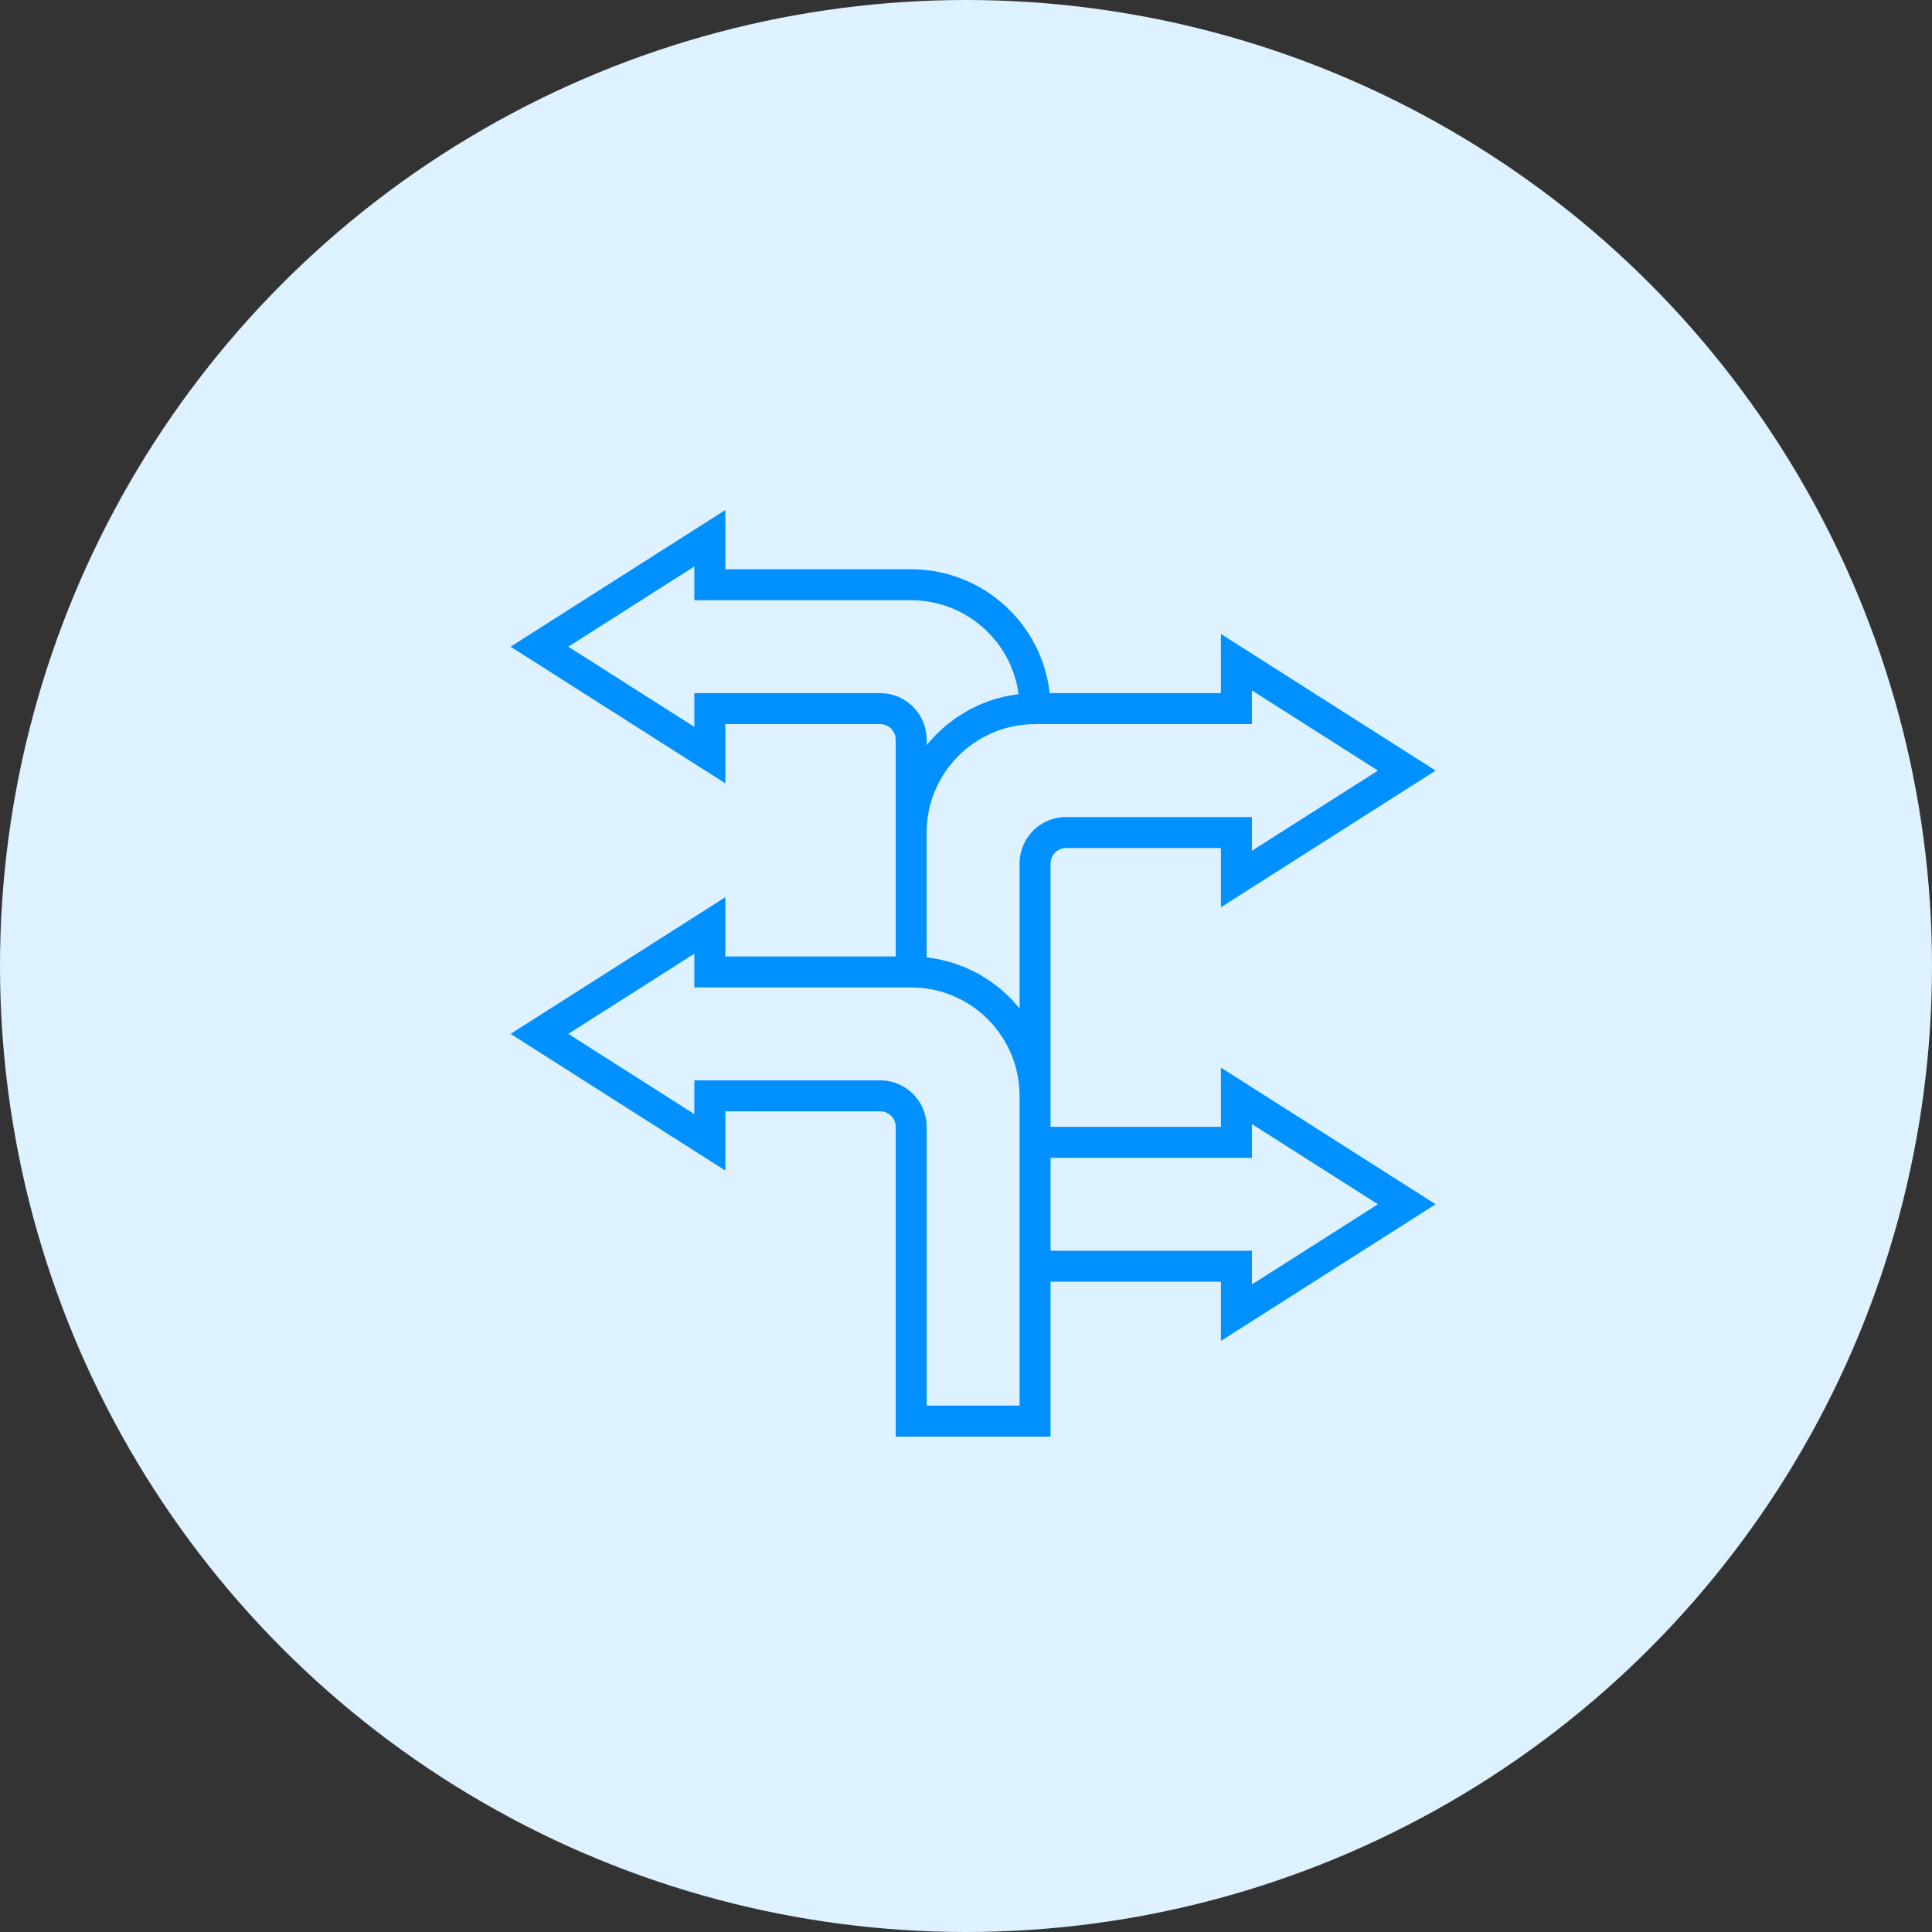
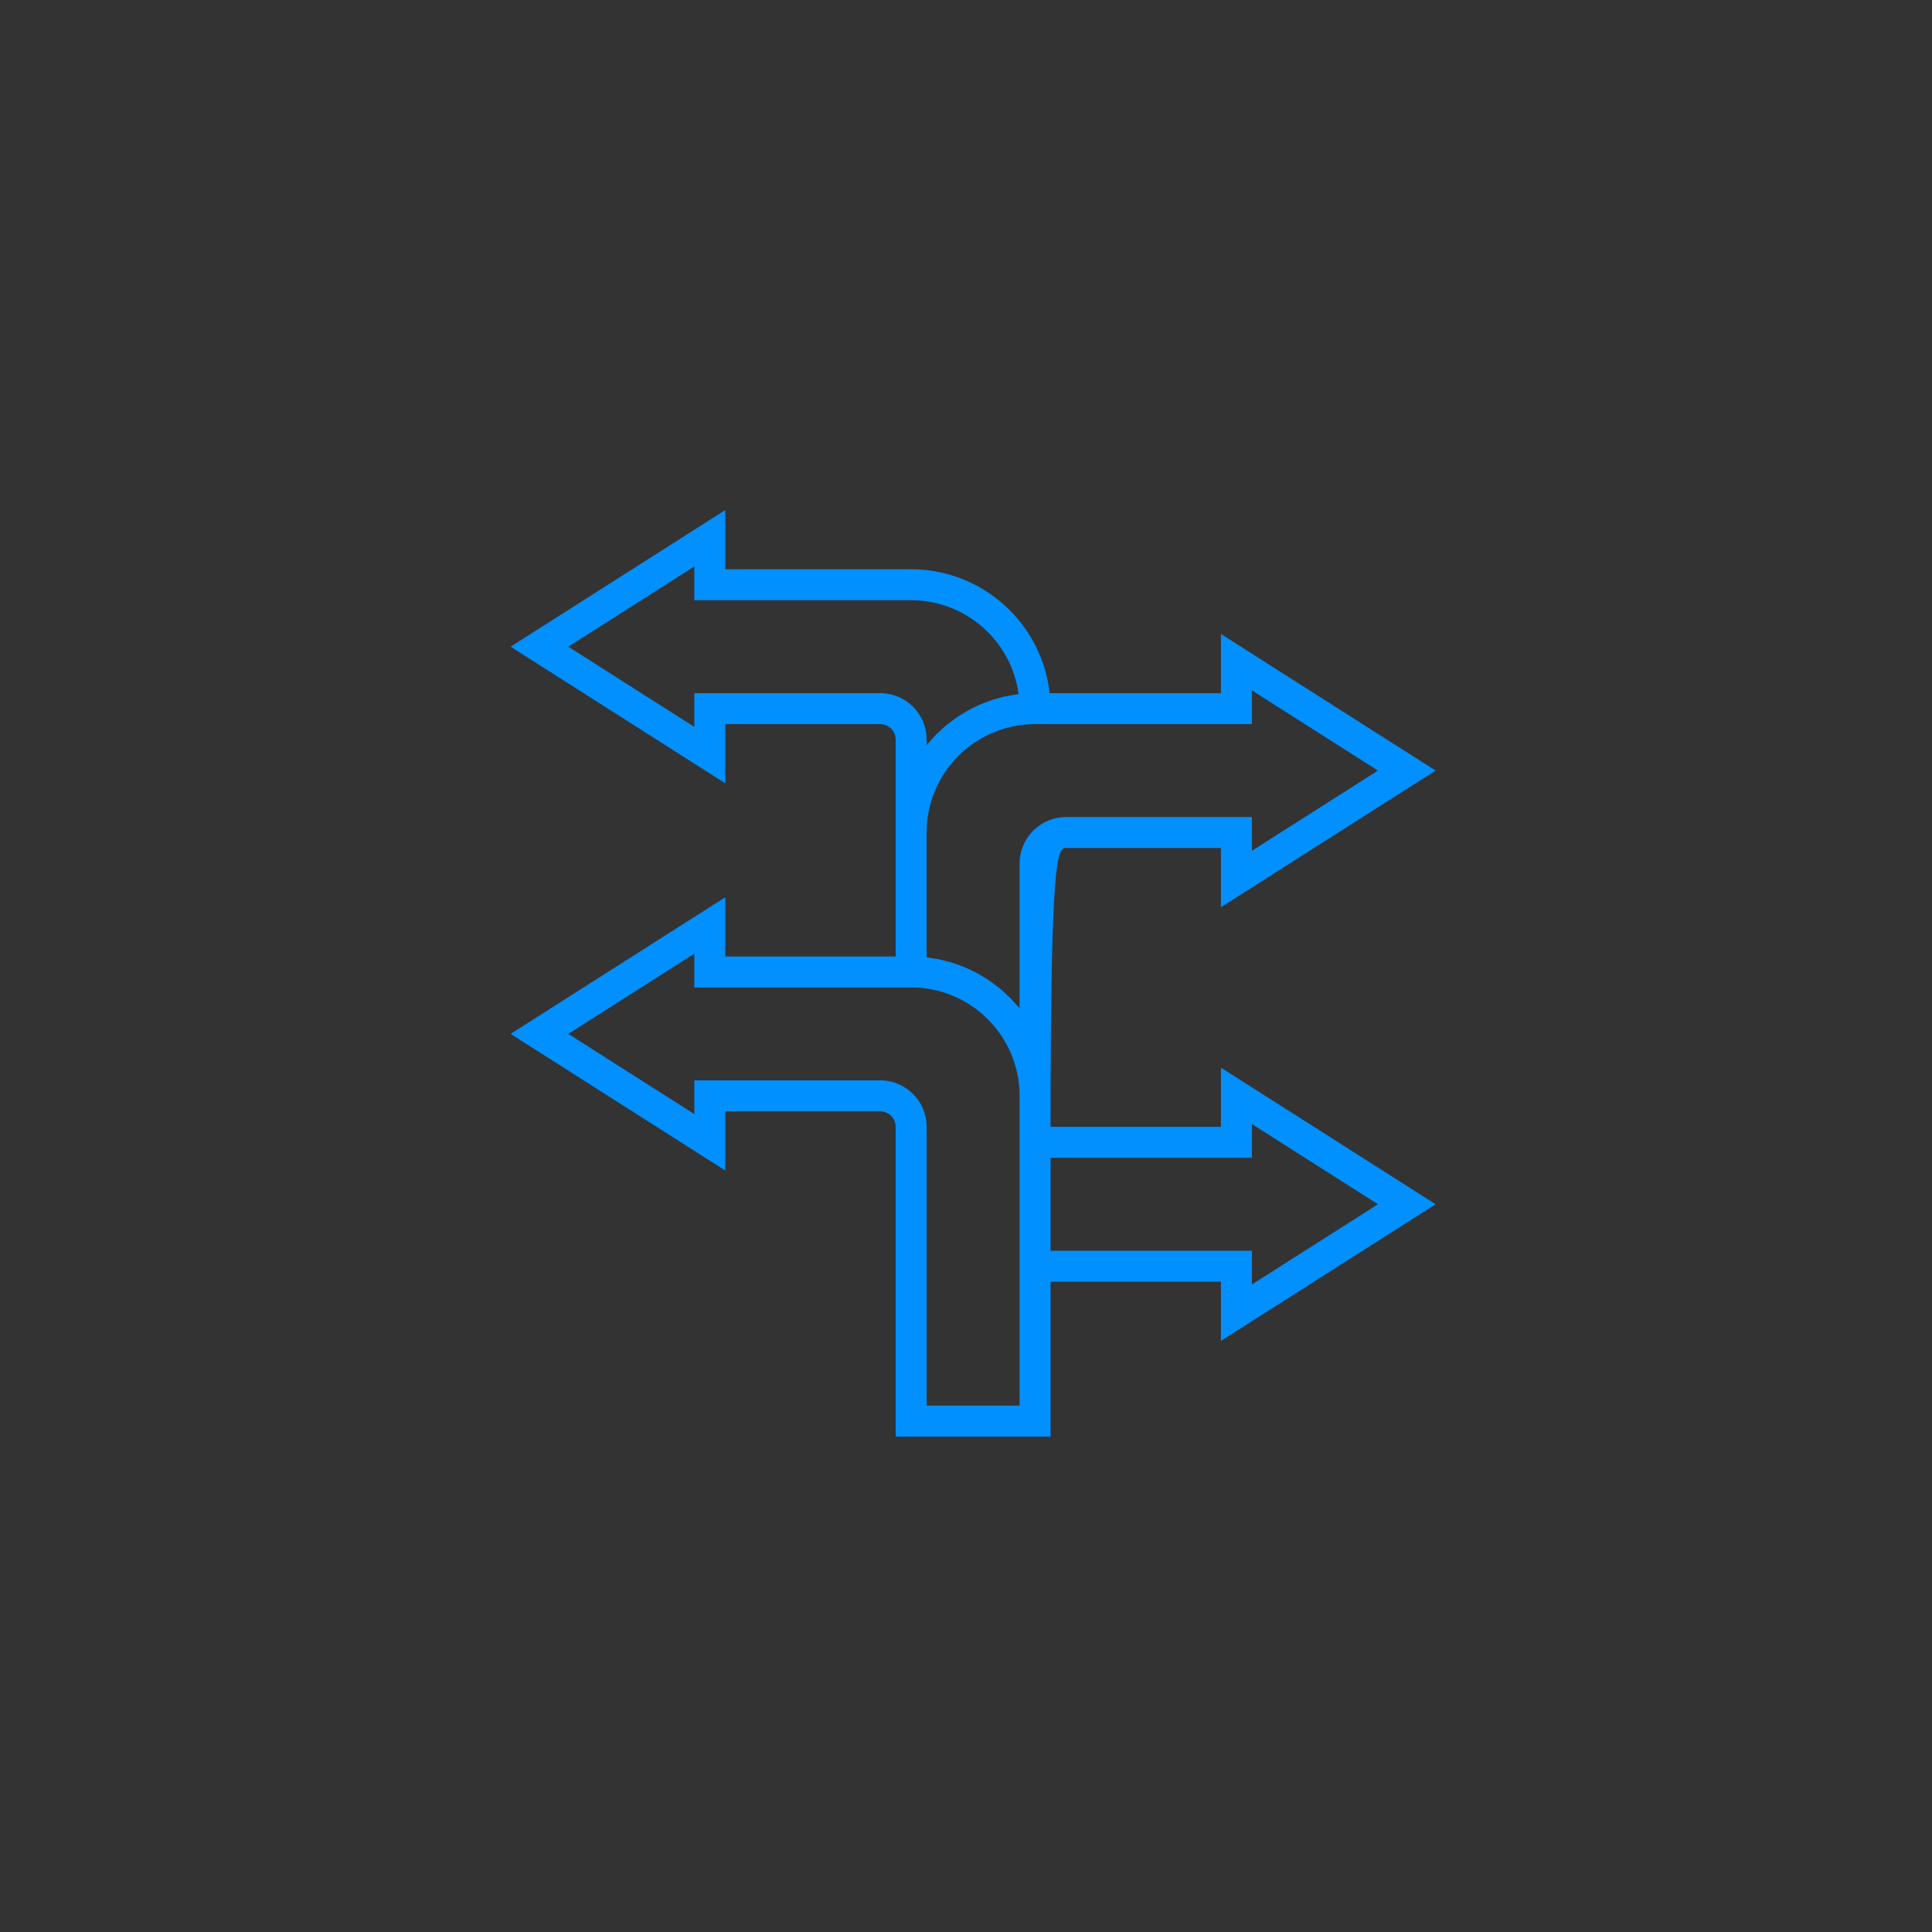
<svg xmlns="http://www.w3.org/2000/svg" width="125px" height="125px" viewBox="0 0 125 125" version="1.1">
  <rect x="0" y="0" width="125" height="125" fill="#333333" stroke="none" />
  <title>Group</title>
  <desc>Created with Sketch.</desc>
  <g id="-" stroke="none" stroke-width="1" fill="none" fill-rule="evenodd">
    <g id="programs---American-Dream" transform="translate(-100, -2905)">
      <g id="Group-76" transform="translate(70, 2871)">
        <g id="Group-5" transform="translate(0, 2)">
          <g id="undraw_studying_s-3-l7">
            <g id="Group" transform="translate(30, 32)">
-               <circle id="Oval" fill="#DEF1FF" cx="62.5" cy="62.5" r="62.5" />
              <g id="turn" transform="translate(33, 33)" fill="#0090FF" fill-rule="nonzero">
-                 <path d="M45.994,39.905 L34.971,39.905 L34.971,22.869 C34.971,22.316 35.419,21.867 35.973,21.867 L45.994,21.867 L45.994,25.698 L59.885,16.857 L45.994,8.017 L45.994,11.846 L34.912,11.846 C34.397,7.285 30.542,3.836 25.952,3.83 L13.927,3.83 L13.927,3.56013062e-15 L0.036,8.84 L13.927,17.681 L13.927,13.851 L23.948,13.851 C24.501,13.851 24.95,14.299 24.95,14.853 L24.95,28.882 L13.927,28.882 L13.927,25.052 L0.036,33.892 L13.927,42.733 L13.927,38.903 L23.948,38.903 C24.501,38.903 24.95,39.352 24.95,39.905 L24.95,59.947 L34.971,59.947 L34.971,49.926 L45.994,49.926 L45.994,53.756 L59.885,44.915 L45.994,36.075 L45.994,39.905 Z M26.954,15.203 L26.954,14.853 C26.954,13.193 25.608,11.846 23.948,11.846 L11.923,11.846 L11.923,14.029 L3.768,8.84 L11.923,3.652 L11.923,5.834 L25.952,5.834 C29.461,5.838 32.429,8.432 32.904,11.909 C32.776,11.925 32.654,11.953 32.528,11.973 C32.38,11.997 32.227,12.017 32.086,12.048 C31.944,12.079 31.797,12.12 31.654,12.159 C31.51,12.198 31.367,12.231 31.228,12.276 C31.089,12.321 30.952,12.376 30.814,12.427 C30.677,12.478 30.539,12.527 30.405,12.584 C30.272,12.642 30.145,12.709 30.015,12.773 C29.884,12.837 29.75,12.898 29.622,12.973 C29.494,13.048 29.378,13.12 29.257,13.194 C29.136,13.269 29.005,13.345 28.884,13.428 C28.763,13.511 28.656,13.598 28.542,13.683 C28.429,13.769 28.308,13.856 28.196,13.949 C28.083,14.042 27.983,14.141 27.878,14.239 C27.773,14.336 27.663,14.43 27.56,14.533 C27.458,14.636 27.36,14.747 27.269,14.855 C27.178,14.963 27.074,15.064 26.984,15.174 C26.975,15.181 26.964,15.191 26.954,15.203 Z M33.969,13.851 L47.998,13.851 L47.998,11.668 L56.153,16.857 L47.998,22.046 L47.998,19.863 L35.973,19.863 C34.313,19.863 32.967,21.209 32.967,22.869 L32.967,32.238 C32.958,32.226 32.946,32.216 32.937,32.204 C32.842,32.089 32.736,31.982 32.636,31.872 C32.536,31.761 32.452,31.66 32.355,31.561 C32.256,31.462 32.134,31.36 32.024,31.254 C31.914,31.148 31.823,31.064 31.716,30.975 C31.609,30.885 31.478,30.791 31.356,30.7 C31.235,30.609 31.139,30.529 31.024,30.452 C30.909,30.373 30.767,30.291 30.638,30.212 C30.508,30.133 30.404,30.063 30.282,29.996 C30.16,29.929 30.011,29.86 29.874,29.795 C29.738,29.73 29.625,29.669 29.496,29.612 C29.366,29.557 29.211,29.504 29.067,29.451 C28.924,29.398 28.804,29.351 28.667,29.305 C28.53,29.259 28.372,29.226 28.224,29.187 C28.076,29.148 27.946,29.108 27.803,29.079 C27.66,29.048 27.502,29.028 27.352,29.004 C27.218,28.983 27.085,28.954 26.951,28.939 L26.951,20.865 C26.956,16.992 30.095,13.854 33.969,13.851 L33.969,13.851 Z M32.967,57.942 L26.954,57.942 L26.954,39.905 C26.954,38.245 25.608,36.899 23.948,36.899 L11.923,36.899 L11.923,39.081 L3.768,33.892 L11.923,28.704 L11.923,30.886 L25.952,30.886 C29.824,30.891 32.962,34.029 32.967,37.901 L32.967,57.942 Z M47.998,39.727 L56.153,44.915 L47.998,50.104 L47.998,47.922 L34.971,47.922 L34.971,41.909 L47.998,41.909 L47.998,39.727 Z" id="Shape" />
+                 <path d="M45.994,39.905 L34.971,39.905 C34.971,22.316 35.419,21.867 35.973,21.867 L45.994,21.867 L45.994,25.698 L59.885,16.857 L45.994,8.017 L45.994,11.846 L34.912,11.846 C34.397,7.285 30.542,3.836 25.952,3.83 L13.927,3.83 L13.927,3.56013062e-15 L0.036,8.84 L13.927,17.681 L13.927,13.851 L23.948,13.851 C24.501,13.851 24.95,14.299 24.95,14.853 L24.95,28.882 L13.927,28.882 L13.927,25.052 L0.036,33.892 L13.927,42.733 L13.927,38.903 L23.948,38.903 C24.501,38.903 24.95,39.352 24.95,39.905 L24.95,59.947 L34.971,59.947 L34.971,49.926 L45.994,49.926 L45.994,53.756 L59.885,44.915 L45.994,36.075 L45.994,39.905 Z M26.954,15.203 L26.954,14.853 C26.954,13.193 25.608,11.846 23.948,11.846 L11.923,11.846 L11.923,14.029 L3.768,8.84 L11.923,3.652 L11.923,5.834 L25.952,5.834 C29.461,5.838 32.429,8.432 32.904,11.909 C32.776,11.925 32.654,11.953 32.528,11.973 C32.38,11.997 32.227,12.017 32.086,12.048 C31.944,12.079 31.797,12.12 31.654,12.159 C31.51,12.198 31.367,12.231 31.228,12.276 C31.089,12.321 30.952,12.376 30.814,12.427 C30.677,12.478 30.539,12.527 30.405,12.584 C30.272,12.642 30.145,12.709 30.015,12.773 C29.884,12.837 29.75,12.898 29.622,12.973 C29.494,13.048 29.378,13.12 29.257,13.194 C29.136,13.269 29.005,13.345 28.884,13.428 C28.763,13.511 28.656,13.598 28.542,13.683 C28.429,13.769 28.308,13.856 28.196,13.949 C28.083,14.042 27.983,14.141 27.878,14.239 C27.773,14.336 27.663,14.43 27.56,14.533 C27.458,14.636 27.36,14.747 27.269,14.855 C27.178,14.963 27.074,15.064 26.984,15.174 C26.975,15.181 26.964,15.191 26.954,15.203 Z M33.969,13.851 L47.998,13.851 L47.998,11.668 L56.153,16.857 L47.998,22.046 L47.998,19.863 L35.973,19.863 C34.313,19.863 32.967,21.209 32.967,22.869 L32.967,32.238 C32.958,32.226 32.946,32.216 32.937,32.204 C32.842,32.089 32.736,31.982 32.636,31.872 C32.536,31.761 32.452,31.66 32.355,31.561 C32.256,31.462 32.134,31.36 32.024,31.254 C31.914,31.148 31.823,31.064 31.716,30.975 C31.609,30.885 31.478,30.791 31.356,30.7 C31.235,30.609 31.139,30.529 31.024,30.452 C30.909,30.373 30.767,30.291 30.638,30.212 C30.508,30.133 30.404,30.063 30.282,29.996 C30.16,29.929 30.011,29.86 29.874,29.795 C29.738,29.73 29.625,29.669 29.496,29.612 C29.366,29.557 29.211,29.504 29.067,29.451 C28.924,29.398 28.804,29.351 28.667,29.305 C28.53,29.259 28.372,29.226 28.224,29.187 C28.076,29.148 27.946,29.108 27.803,29.079 C27.66,29.048 27.502,29.028 27.352,29.004 C27.218,28.983 27.085,28.954 26.951,28.939 L26.951,20.865 C26.956,16.992 30.095,13.854 33.969,13.851 L33.969,13.851 Z M32.967,57.942 L26.954,57.942 L26.954,39.905 C26.954,38.245 25.608,36.899 23.948,36.899 L11.923,36.899 L11.923,39.081 L3.768,33.892 L11.923,28.704 L11.923,30.886 L25.952,30.886 C29.824,30.891 32.962,34.029 32.967,37.901 L32.967,57.942 Z M47.998,39.727 L56.153,44.915 L47.998,50.104 L47.998,47.922 L34.971,47.922 L34.971,41.909 L47.998,41.909 L47.998,39.727 Z" id="Shape" />
              </g>
            </g>
          </g>
        </g>
      </g>
    </g>
  </g>
</svg>